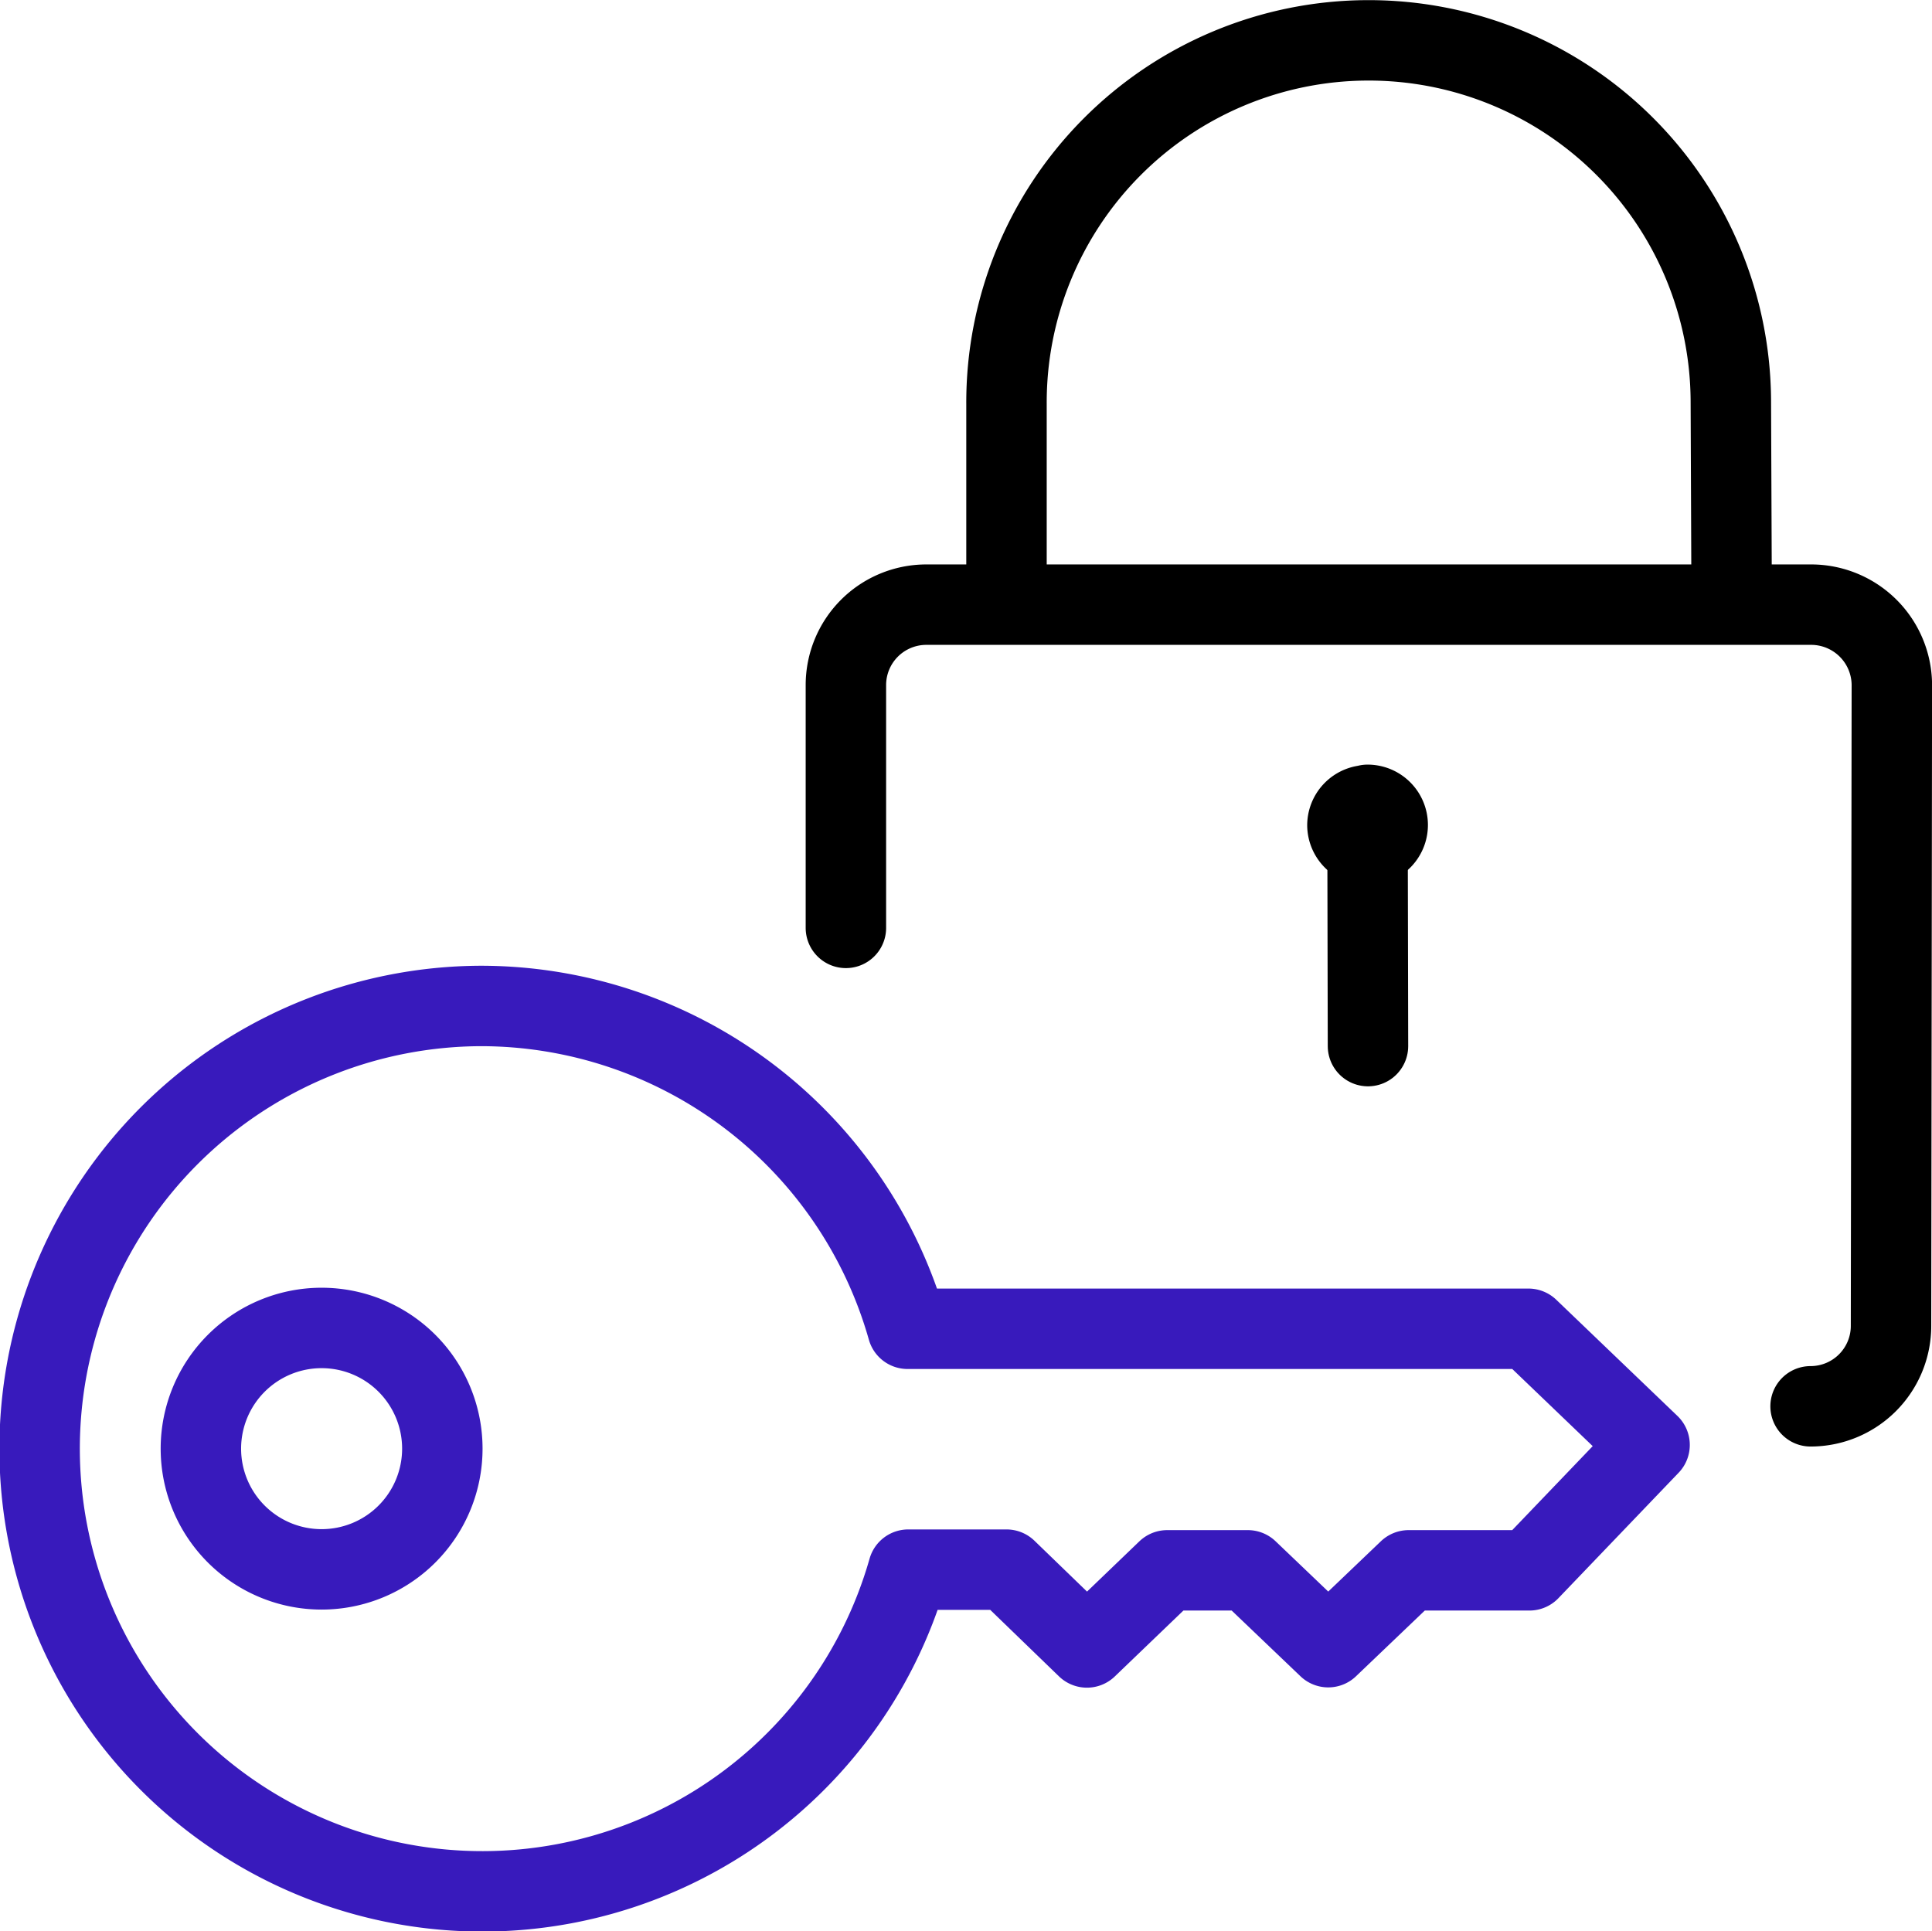
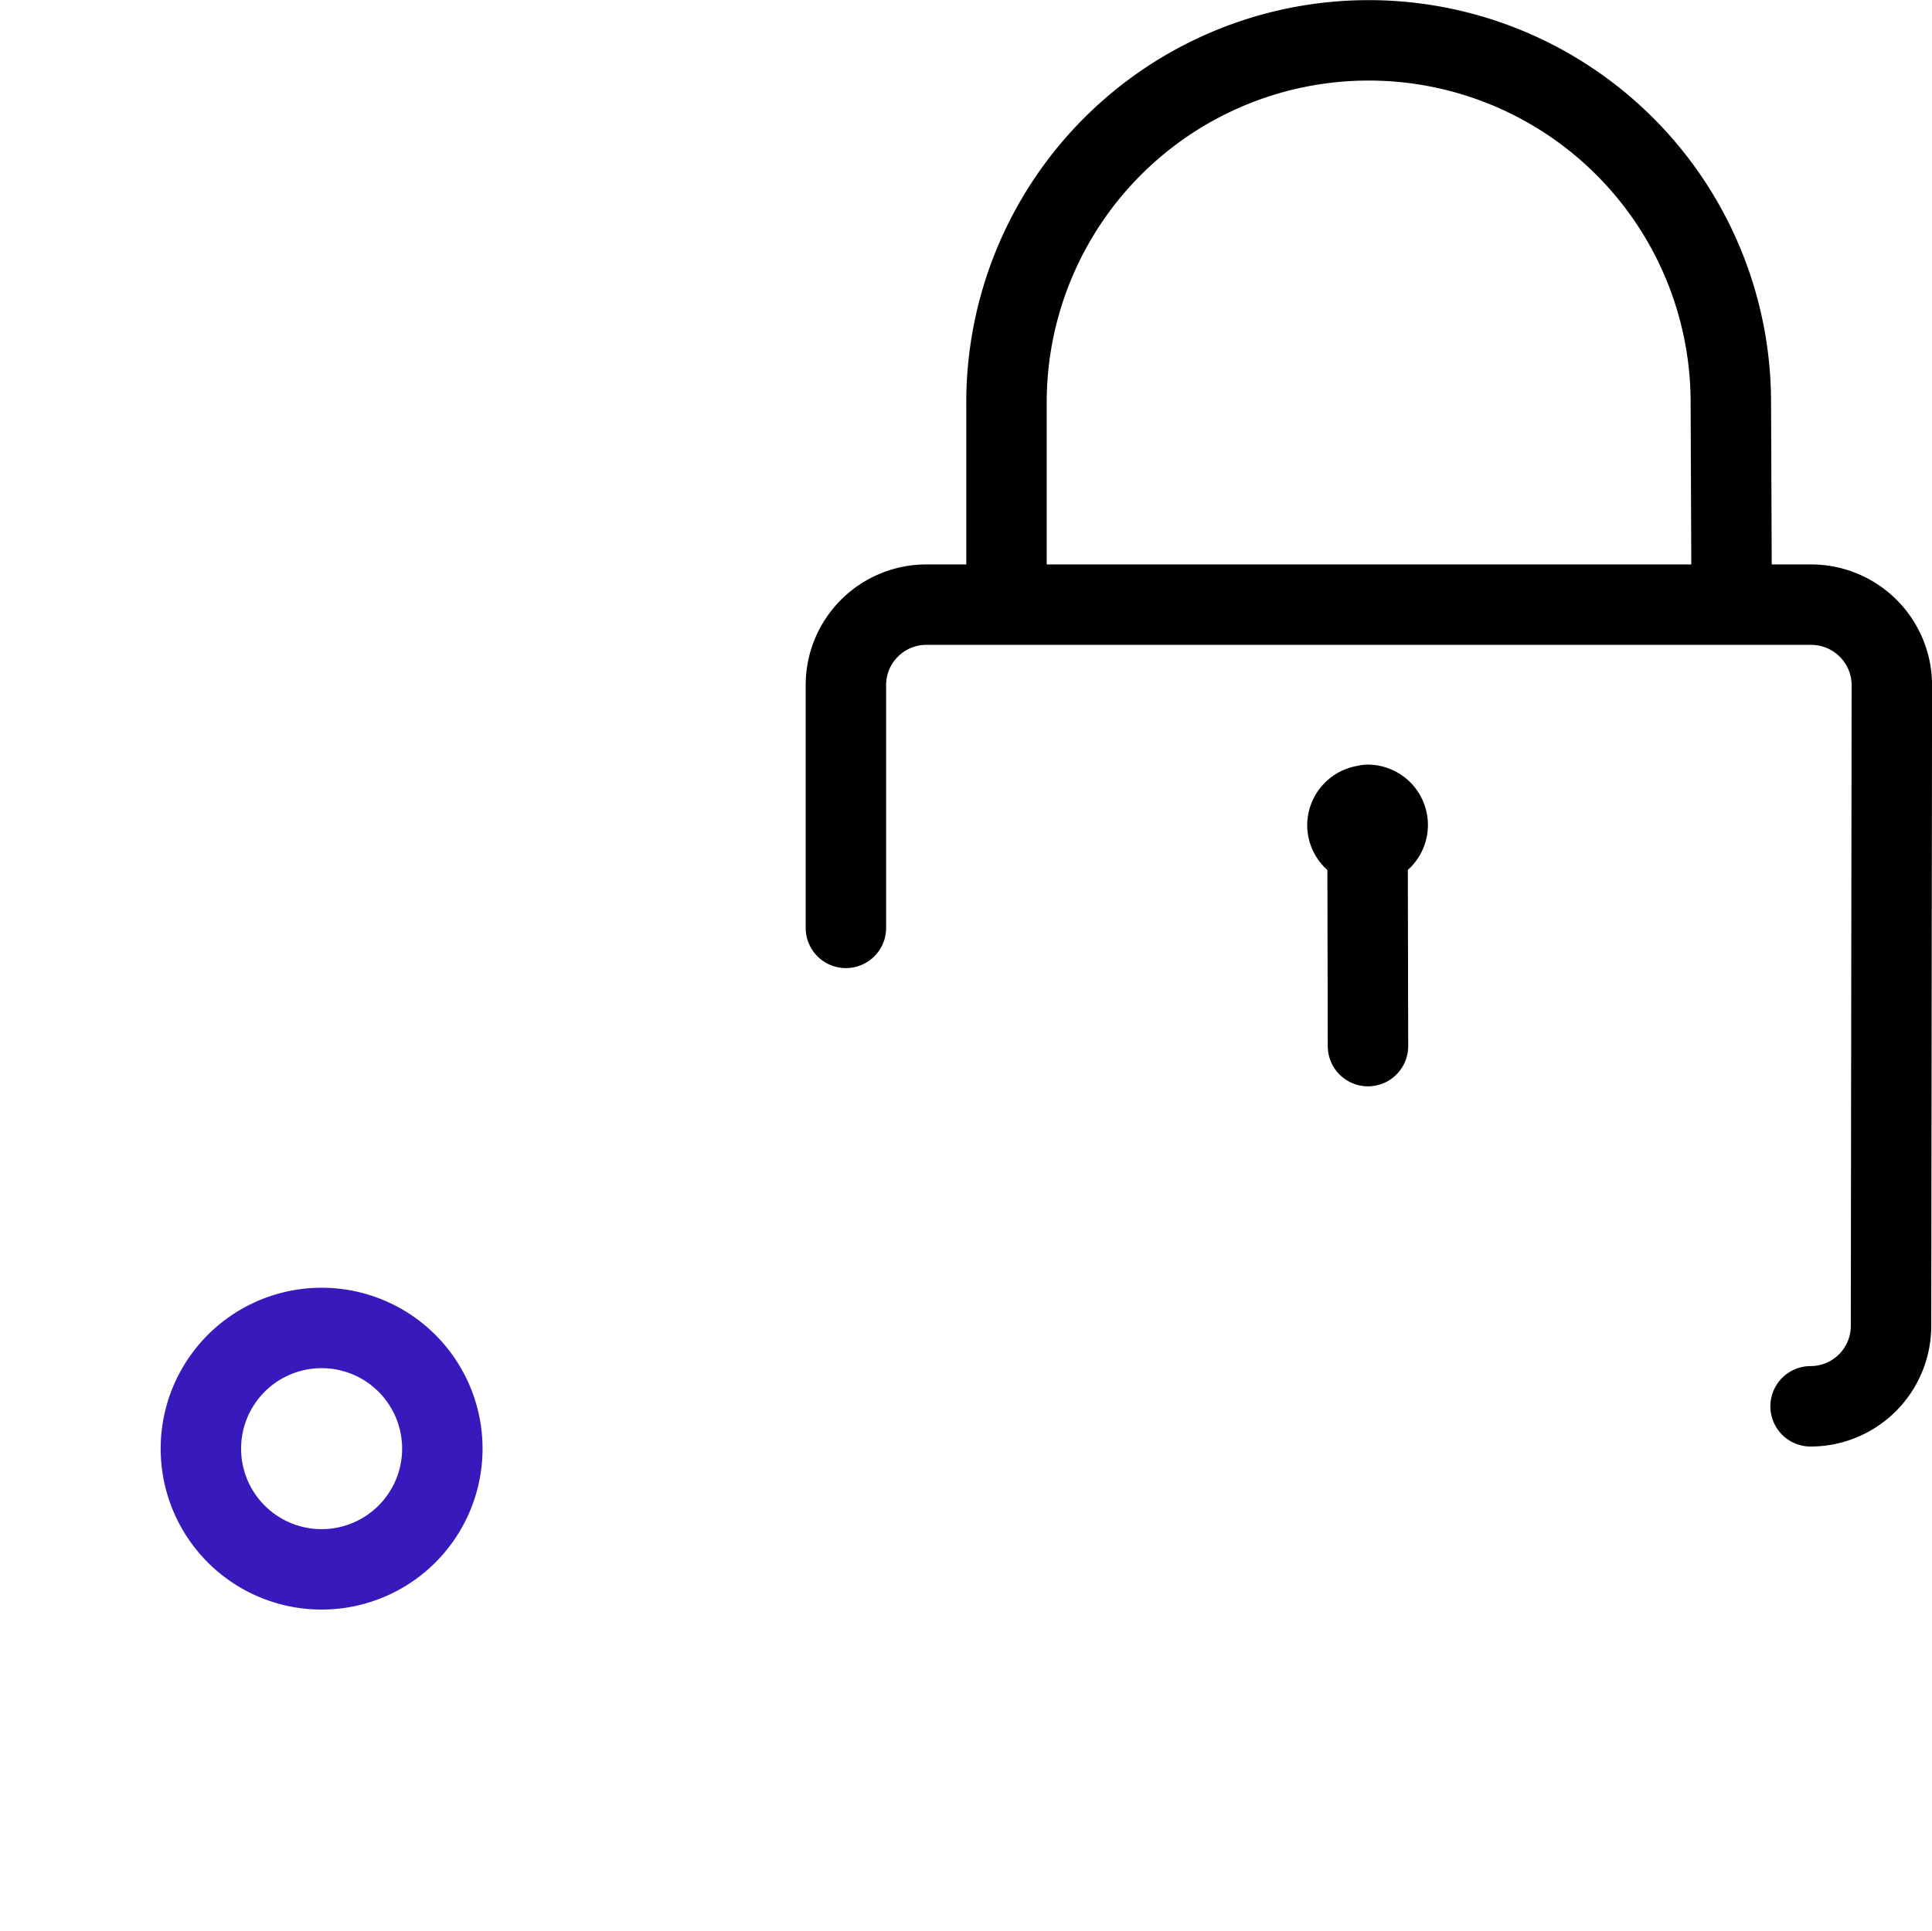
<svg xmlns="http://www.w3.org/2000/svg" id="Layer_1" data-name="Layer 1" viewBox="0 0 140.03 140">
-   <path d="M34.88,73.09a32.09,32.09,0,1,0,31,40.86H73l5.83,5.64L84.65,114h5.84l5.83,5.57,5.83-5.57,8.75,0,8.71-9.09-8.78-8.42h-45A32.16,32.16,0,0,0,34.88,73.09Z" transform="translate(-0.05 -0.17)" fill="none" stroke="#381abc" stroke-linecap="round" stroke-linejoin="round" stroke-width="5.83" />
  <path d="M14.61,105.18a8.75,8.75,0,1,0,8.75-8.75A8.75,8.75,0,0,0,14.61,105.18Z" transform="translate(-0.05 -0.17)" fill="none" stroke="#381abc" stroke-linecap="round" stroke-linejoin="round" stroke-width="5.83" />
  <path d="M99.17,58.51A1.46,1.46,0,1,1,97.71,60a1.46,1.46,0,0,1,1.46-1.46" transform="translate(-0.05 -0.17)" fill="none" stroke="#000" stroke-linecap="round" stroke-linejoin="round" stroke-width="5.83" />
  <path d="M99.17,61.43,99.2,76" transform="translate(-0.05 -0.17)" fill="none" stroke="#000" stroke-linecap="round" stroke-linejoin="round" stroke-width="5.83" />
  <path d="M131.28,102.11a5.83,5.83,0,0,0,5.83-5.83l.06-46.49A5.85,5.85,0,0,0,131.33,44l-64.16,0a5.83,5.83,0,0,0-5.81,5.83V67.43" transform="translate(-0.05 -0.17)" fill="none" stroke="#000" stroke-linecap="round" stroke-linejoin="round" stroke-width="5.83" />
  <path d="M73,43.93,73,29.46a26.25,26.25,0,1,1,52.5-.23h0l.06,14.7" transform="translate(-0.05 -0.17)" fill="none" stroke="#000" stroke-linecap="round" stroke-linejoin="round" stroke-width="5.83" />
</svg>